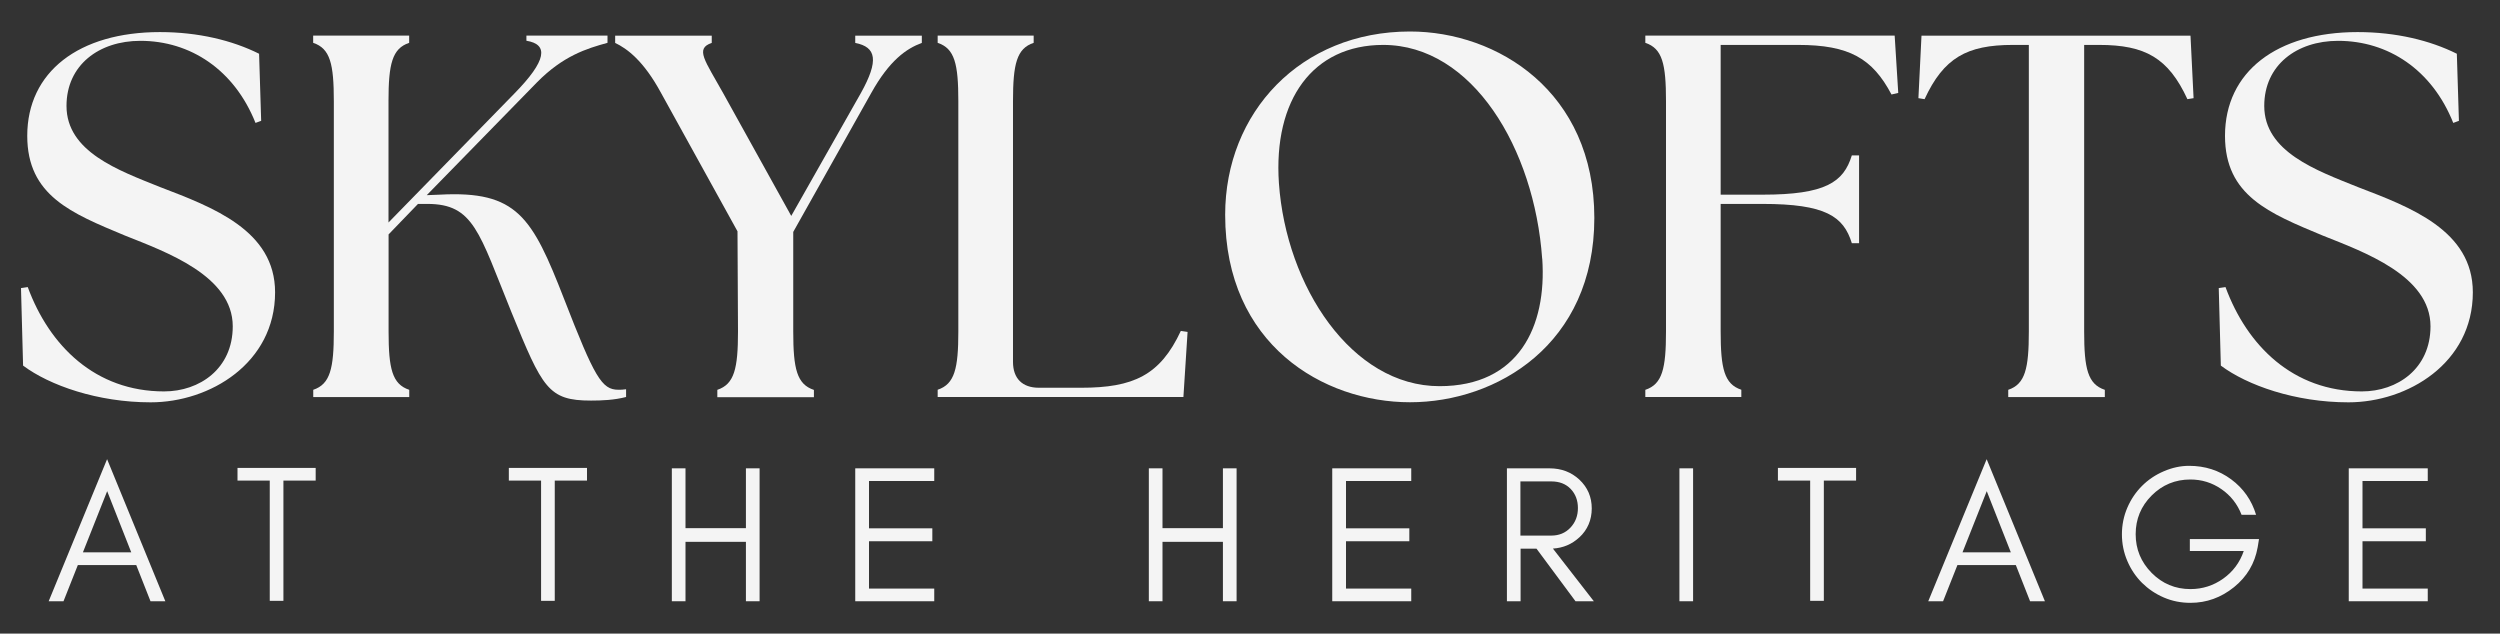
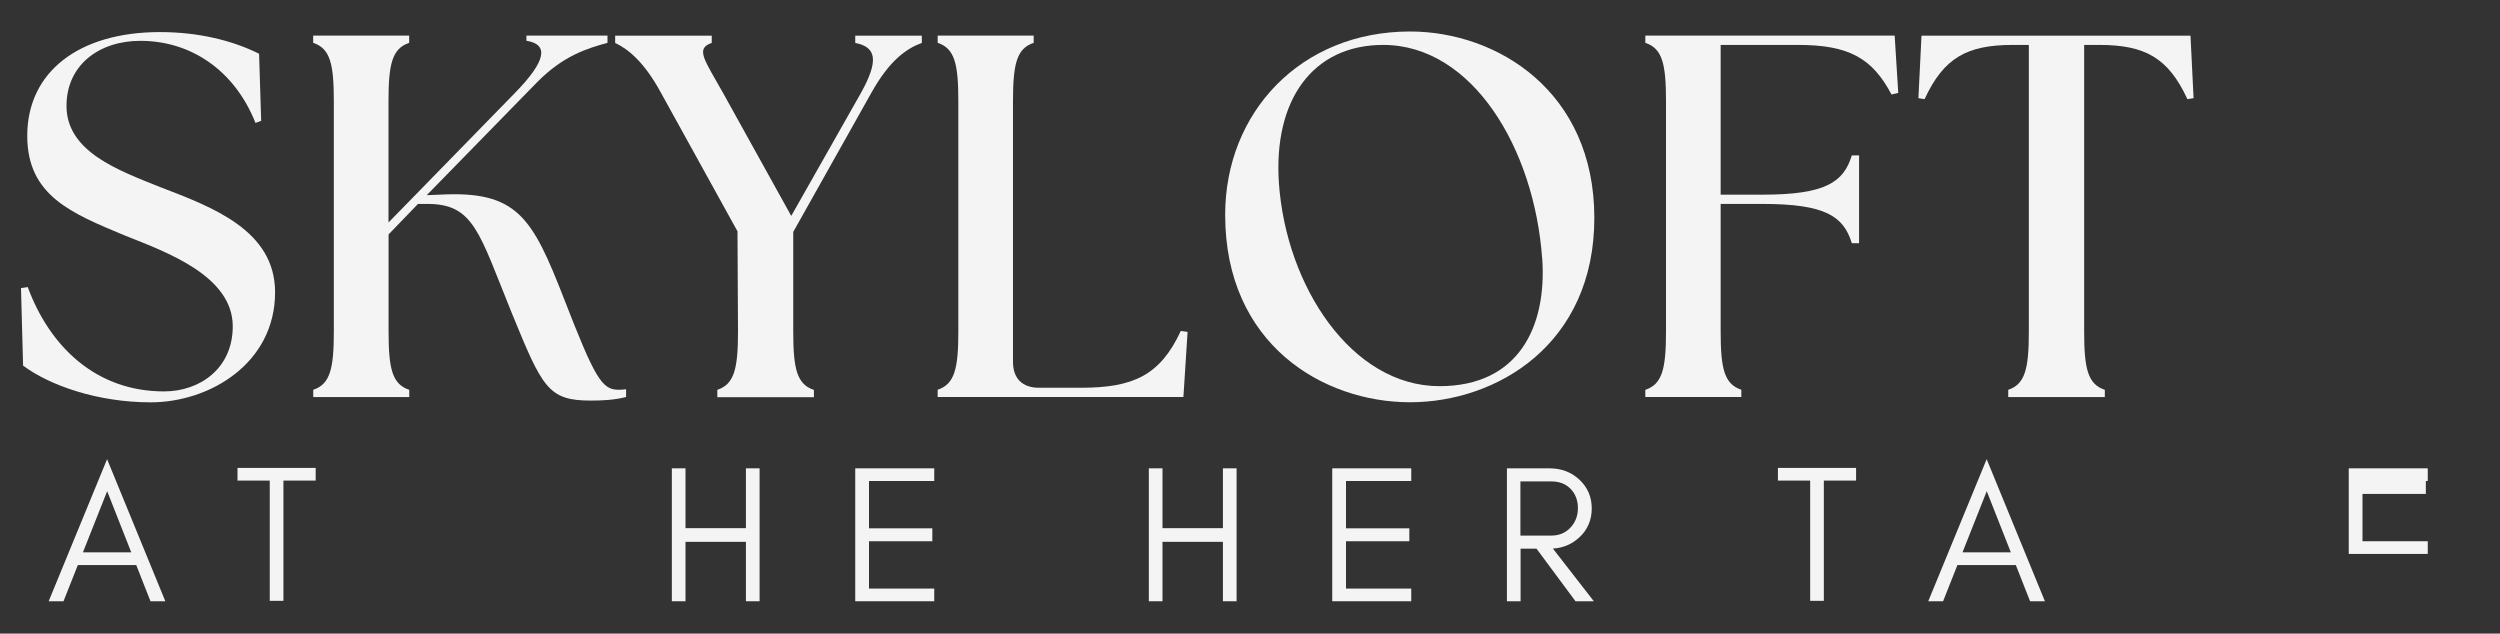
<svg xmlns="http://www.w3.org/2000/svg" id="logos" viewBox="0 0 300 76.03">
  <rect x="0" y="0" width="300" height="76.03" fill="#333333" stroke="none" />
  <defs>
    <style>
      .cls-1 {
        fill: #f4f4f4;
      }
    </style>
  </defs>
  <path class="cls-1" d="M2.77,43.86l-.25-9.29.81-.12c2.6,7.06,8.12,12.52,16.36,12.52,4.27,0,8.24-2.73,8.24-7.81,0-6.07-7.99-8.92-12.95-10.9-6.38-2.66-11.71-4.77-11.71-11.96,0-7.68,6.2-12.45,15.92-12.45,4.59,0,8.67.99,11.9,2.6l.25,8.05-.68.25c-2.54-6.38-7.81-9.85-13.82-9.85-4.96,0-8.86,2.91-8.86,7.81,0,5.51,6.26,7.74,11.21,9.73,6.32,2.42,13.82,5.2,13.82,12.64,0,8.49-7.81,13.2-14.93,13.2-6.38,0-12.14-2.04-15.3-4.4Z" />
  <path class="cls-1" d="M37.58,46.78c2.04-.68,2.48-2.54,2.48-7V12.14c0-4.46-.43-6.32-2.48-7v-.87h11.52v.87c-2.04.68-2.48,2.54-2.48,7v14.56l15.06-15.43c3.97-4.03,4.15-5.95,1.49-6.38v-.62h9.73v.87c-2.48.68-5.33,1.55-8.49,4.77l-13.2,13.51,1.55-.06c9.29-.5,11.09,2.66,14.93,12.51,3.66,9.42,4.52,10.9,6.51,10.9.31,0,.56,0,.93-.06v.93c-1.42.37-2.91.43-4.21.43-5.14,0-5.82-1.49-9.54-10.59-3.9-9.6-4.52-13.01-10.1-13.01h-1.12l-3.53,3.66v11.65c0,4.46.43,6.32,2.48,7v.87h-11.52v-.87Z" />
  <path class="cls-1" d="M86.08,46.78c2.04-.68,2.48-2.54,2.48-7l-.06-12.02-9.17-16.6c-2.11-3.9-4.09-5.33-5.51-6.01v-.87h11.59v.87c-2.04.68-.81,2.11,1.36,6.01l8.18,14.75,8.36-14.75c2.17-3.9,1.86-5.51-.68-6.01v-.87h7.99v.87c-1.86.68-3.9,2.11-6.07,6.01l-9.36,16.67v11.96c0,4.46.43,6.32,2.48,7v.87h-11.59v-.87Z" />
  <path class="cls-1" d="M112.52,47.64v-.87c2.04-.68,2.48-2.54,2.48-7V12.14c0-4.46-.43-6.32-2.48-7v-.87h11.52v.87c-2.04.68-2.48,2.54-2.48,7v31.29c0,1.98,1.12,3.1,3.1,3.1h5.08c6.26,0,9.48-1.49,11.96-6.82l.81.12-.5,7.81h-29.49Z" />
  <path class="cls-1" d="M147.02,25.77c0-12.27,9.05-21.99,22.18-21.99,10.47,0,22.12,7.19,22.12,22.37s-11.71,22.12-22.12,22.12-22.18-6.94-22.18-22.49ZM185.06,31.04c-.93-13.2-8.36-25.65-19.08-25.65-8.43,0-13.2,6.57-12.51,16.6.87,12.39,8.74,24.35,19.27,24.35,9.48,0,12.89-7.12,12.33-15.3Z" />
  <path class="cls-1" d="M197.44,46.78c2.04-.68,2.48-2.54,2.48-7V12.14c0-4.46-.43-6.32-2.48-7v-.87h29.92l.43,6.88-.81.19c-2.29-4.34-5.08-5.95-11.21-5.95h-9.29v17.97h5.02c7.56,0,9.73-1.49,10.72-4.71h.87v10.53h-.87c-.99-3.22-3.16-4.71-10.72-4.71h-5.02v15.3c0,4.46.43,6.32,2.48,7v.87h-11.52v-.87Z" />
  <path class="cls-1" d="M240.98,46.78c2.04-.68,2.48-2.54,2.48-7V5.39h-1.92c-5.51,0-8.3,1.55-10.59,6.51l-.74-.12.37-7.5h32.28l.37,7.5-.74.12c-2.29-4.96-5.08-6.51-10.59-6.51h-1.8v34.39c0,4.46.43,6.32,2.48,7v.87h-11.59v-.87Z" />
-   <path class="cls-1" d="M266.5,43.86l-.25-9.29.81-.12c2.6,7.06,8.12,12.52,16.36,12.52,4.27,0,8.24-2.73,8.24-7.81,0-6.07-7.99-8.92-12.95-10.9-6.38-2.66-11.71-4.77-11.71-11.96,0-7.68,6.2-12.45,15.92-12.45,4.58,0,8.67.99,11.9,2.6l.25,8.05-.68.25c-2.54-6.38-7.81-9.85-13.82-9.85-4.96,0-8.86,2.91-8.86,7.81,0,5.51,6.26,7.74,11.21,9.73,6.32,2.42,13.82,5.2,13.82,12.64,0,8.49-7.81,13.2-14.93,13.2-6.38,0-12.14-2.04-15.3-4.4Z" />
  <path class="cls-1" d="M18.06,72.15l-1.71-4.34h-7.01l-1.72,4.34h-1.78l7.01-17.05,6.99,17.05h-1.78ZM15.75,66.28l-2.89-7.34-2.91,7.34h5.8Z" />
  <path class="cls-1" d="M28.5,56.15h9.38v1.52h-3.87v14.43h-1.64v-14.43h-3.87v-1.52Z" />
-   <path class="cls-1" d="M61.06,56.15h9.38v1.52h-3.87v14.43h-1.64v-14.43h-3.87v-1.52Z" />
  <path class="cls-1" d="M80.62,72.15v-15.95h1.64v7.18h7.25v-7.18h1.64v15.95h-1.64v-7.13h-7.25v7.13h-1.64Z" />
  <path class="cls-1" d="M102.63,72.15v-15.95h9.48v1.52h-7.83v5.68h7.6v1.55h-7.6v5.68h7.83v1.52h-9.48Z" />
  <path class="cls-1" d="M137.86,72.15v-15.95h1.64v7.18h7.25v-7.18h1.64v15.95h-1.64v-7.13h-7.25v7.13h-1.64Z" />
  <path class="cls-1" d="M159.87,72.15v-15.95h9.48v1.52h-7.83v5.68h7.6v1.55h-7.6v5.68h7.83v1.52h-9.48Z" />
  <path class="cls-1" d="M189.51,64.49c-.87.81-1.92,1.26-3.16,1.34l4.91,6.32h-2.2l-4.68-6.31h-1.91v6.31h-1.64v-15.95h5.11c1.42,0,2.61.45,3.58,1.35.99.93,1.49,2.08,1.49,3.46s-.5,2.56-1.49,3.48ZM186.16,64.27c.92,0,1.68-.31,2.28-.94.61-.64.91-1.43.91-2.36s-.29-1.69-.87-2.3c-.58-.6-1.35-.9-2.32-.9h-3.71v6.5h3.71Z" />
-   <path class="cls-1" d="M201.53,72.15v-15.95h1.64v15.95h-1.64Z" />
  <path class="cls-1" d="M213.35,56.15h9.38v1.52h-3.87v14.43h-1.64v-14.43h-3.87v-1.52Z" />
  <path class="cls-1" d="M243.61,72.15l-1.71-4.34h-7.01l-1.72,4.34h-1.78l7.01-17.05,6.99,17.05h-1.78ZM241.3,66.28l-2.89-7.34-2.91,7.34h5.8Z" />
-   <path class="cls-1" d="M270.92,65.67c-.34,1.94-1.29,3.54-2.84,4.79-1.55,1.25-3.29,1.88-5.23,1.88-1.13,0-2.19-.21-3.19-.64-1-.43-1.87-1.02-2.62-1.76-.74-.74-1.33-1.61-1.76-2.62-.43-1-.65-2.07-.65-3.2s.22-2.2.65-3.2c.43-1,1.02-1.87,1.76-2.61s1.61-1.33,2.62-1.76c1-.43,2.01-.65,3.03-.65,1.91,0,3.59.54,5.05,1.62,1.46,1.08,2.46,2.5,2.99,4.26h-1.74c-.5-1.29-1.31-2.32-2.43-3.09s-2.35-1.15-3.72-1.15c-1.81,0-3.36.64-4.64,1.92-1.28,1.28-1.92,2.83-1.92,4.64s.64,3.35,1.92,4.65c1.28,1.29,2.83,1.94,4.65,1.94,1.45,0,2.76-.42,3.93-1.25s2-1.94,2.47-3.32h-6.47v-1.43h8.3l-.16.99Z" />
-   <path class="cls-1" d="M281.85,72.15v-15.95h9.48v1.52h-7.83v5.68h7.6v1.55h-7.6v5.68h7.83v1.52h-9.48Z" />
+   <path class="cls-1" d="M281.85,72.15v-15.95h9.48v1.52h-7.83h7.6v1.55h-7.6v5.68h7.83v1.52h-9.48Z" />
</svg>